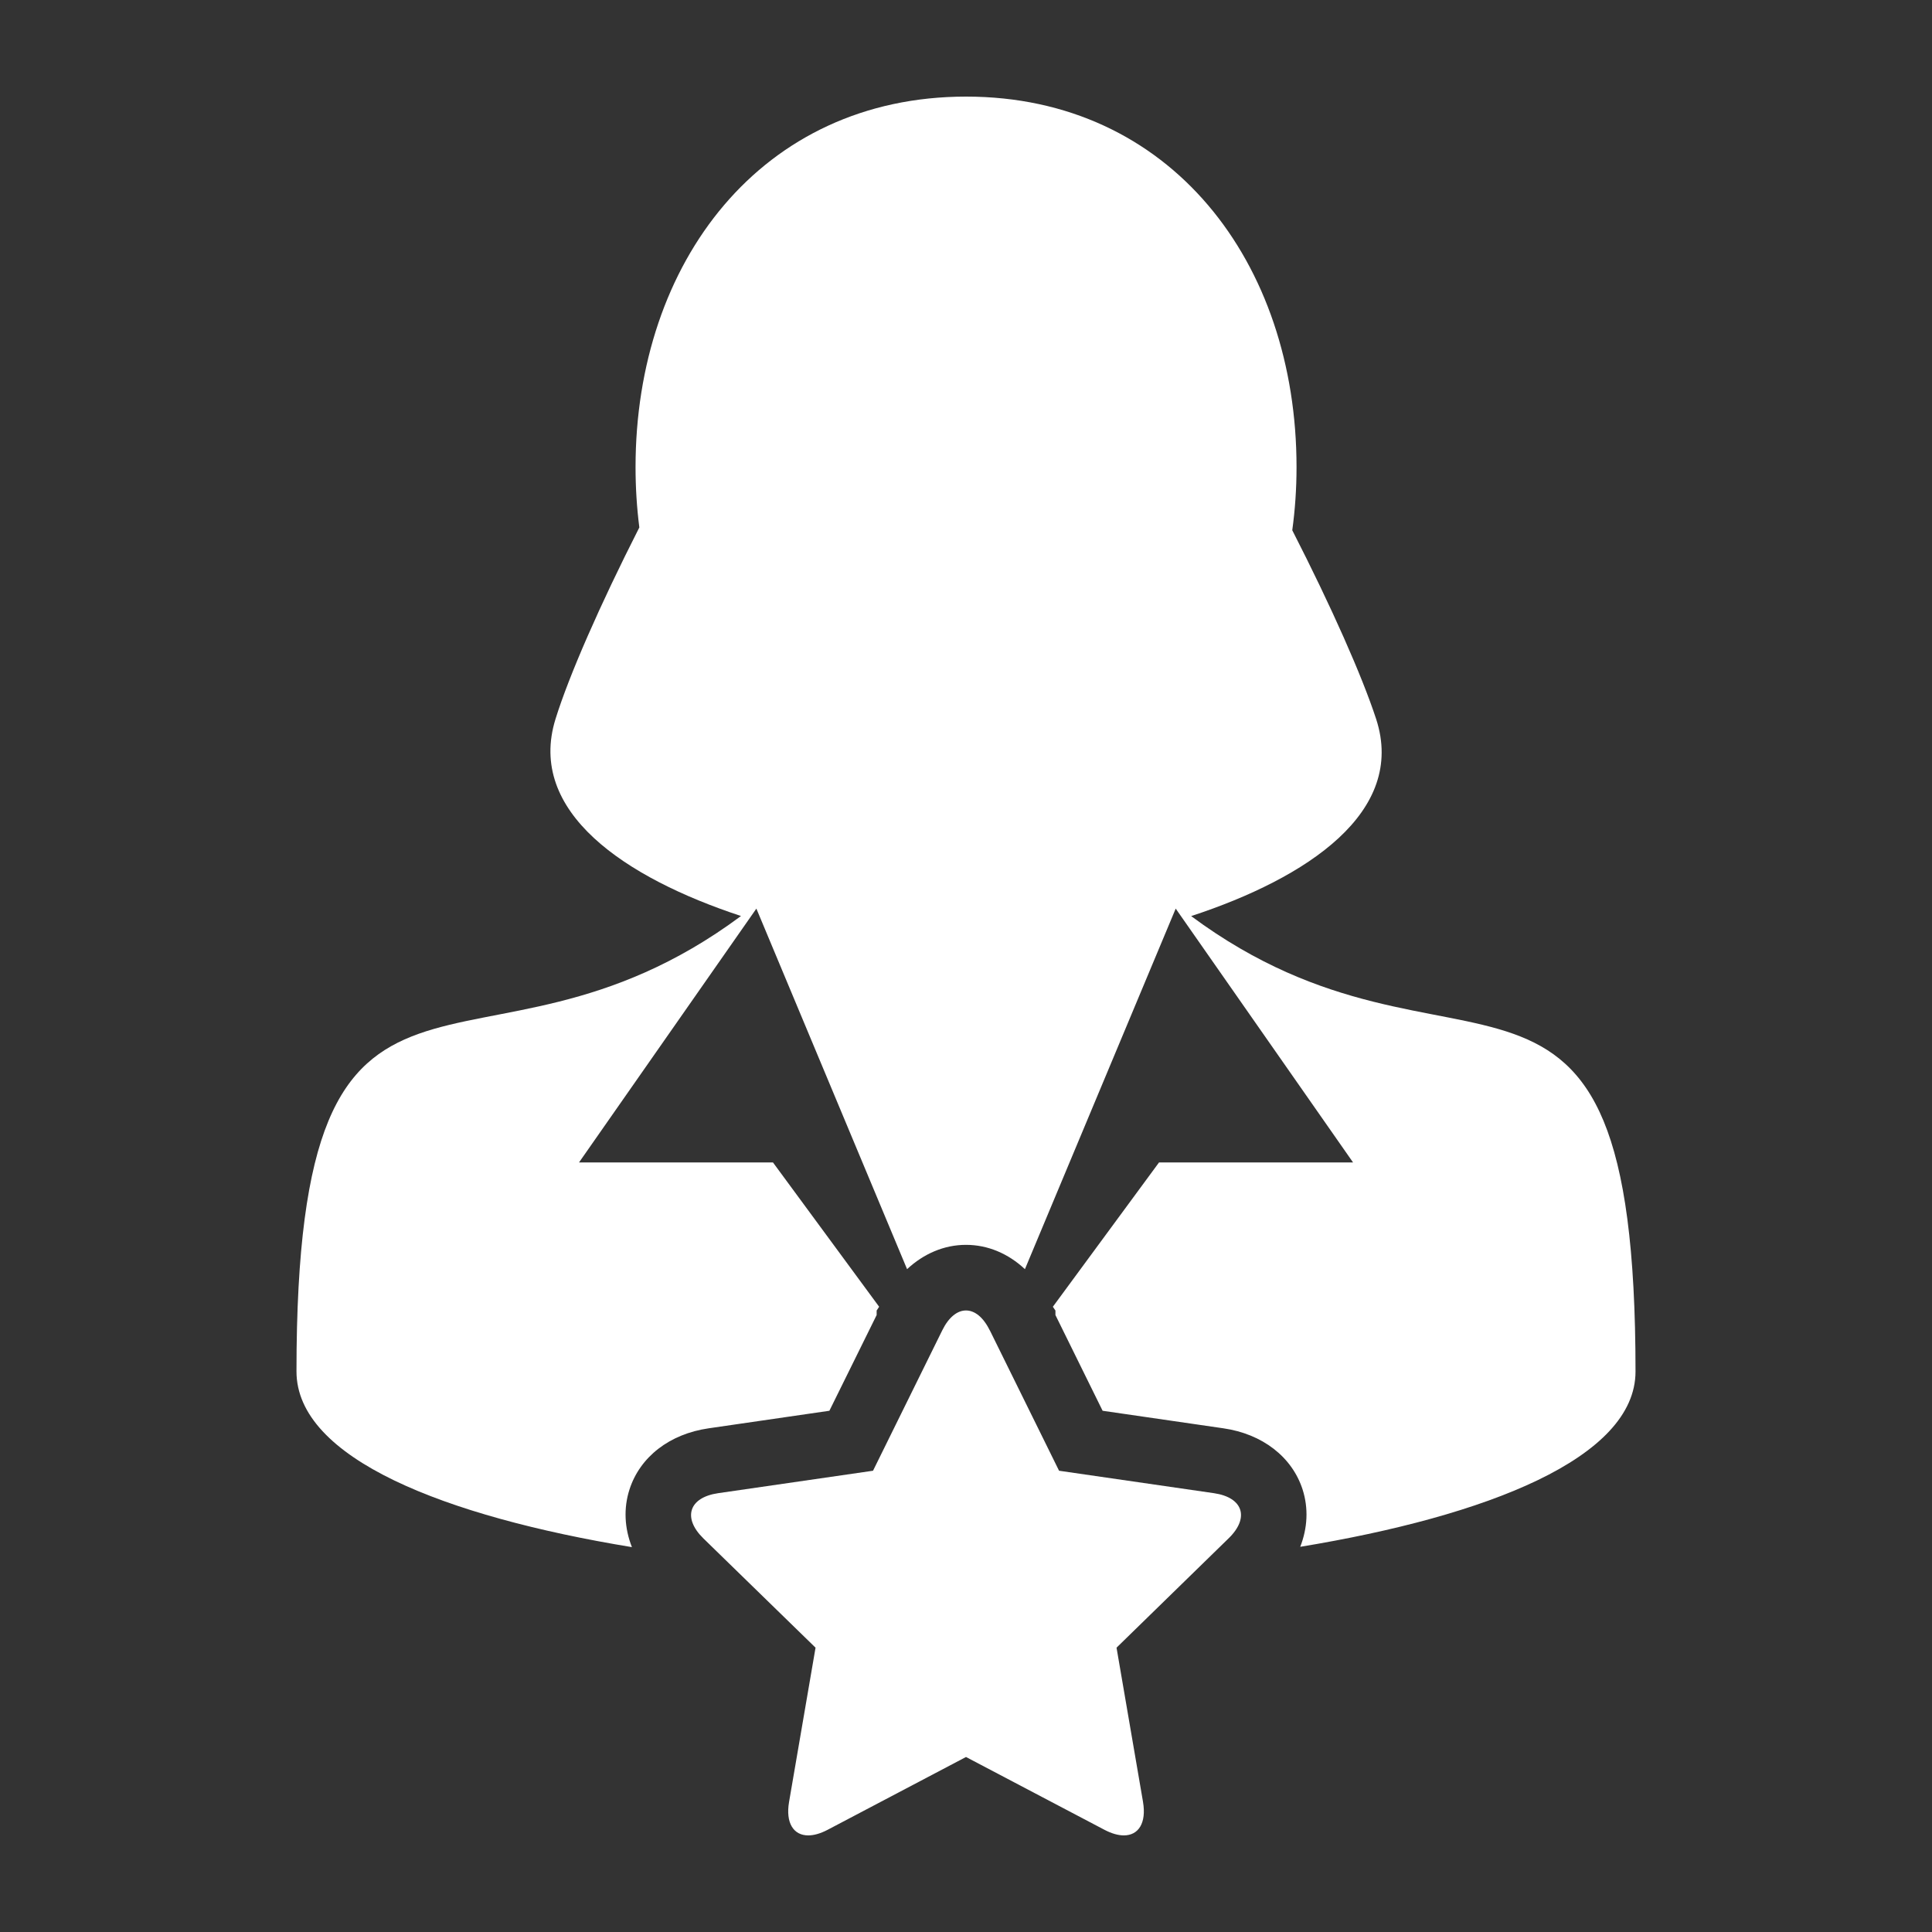
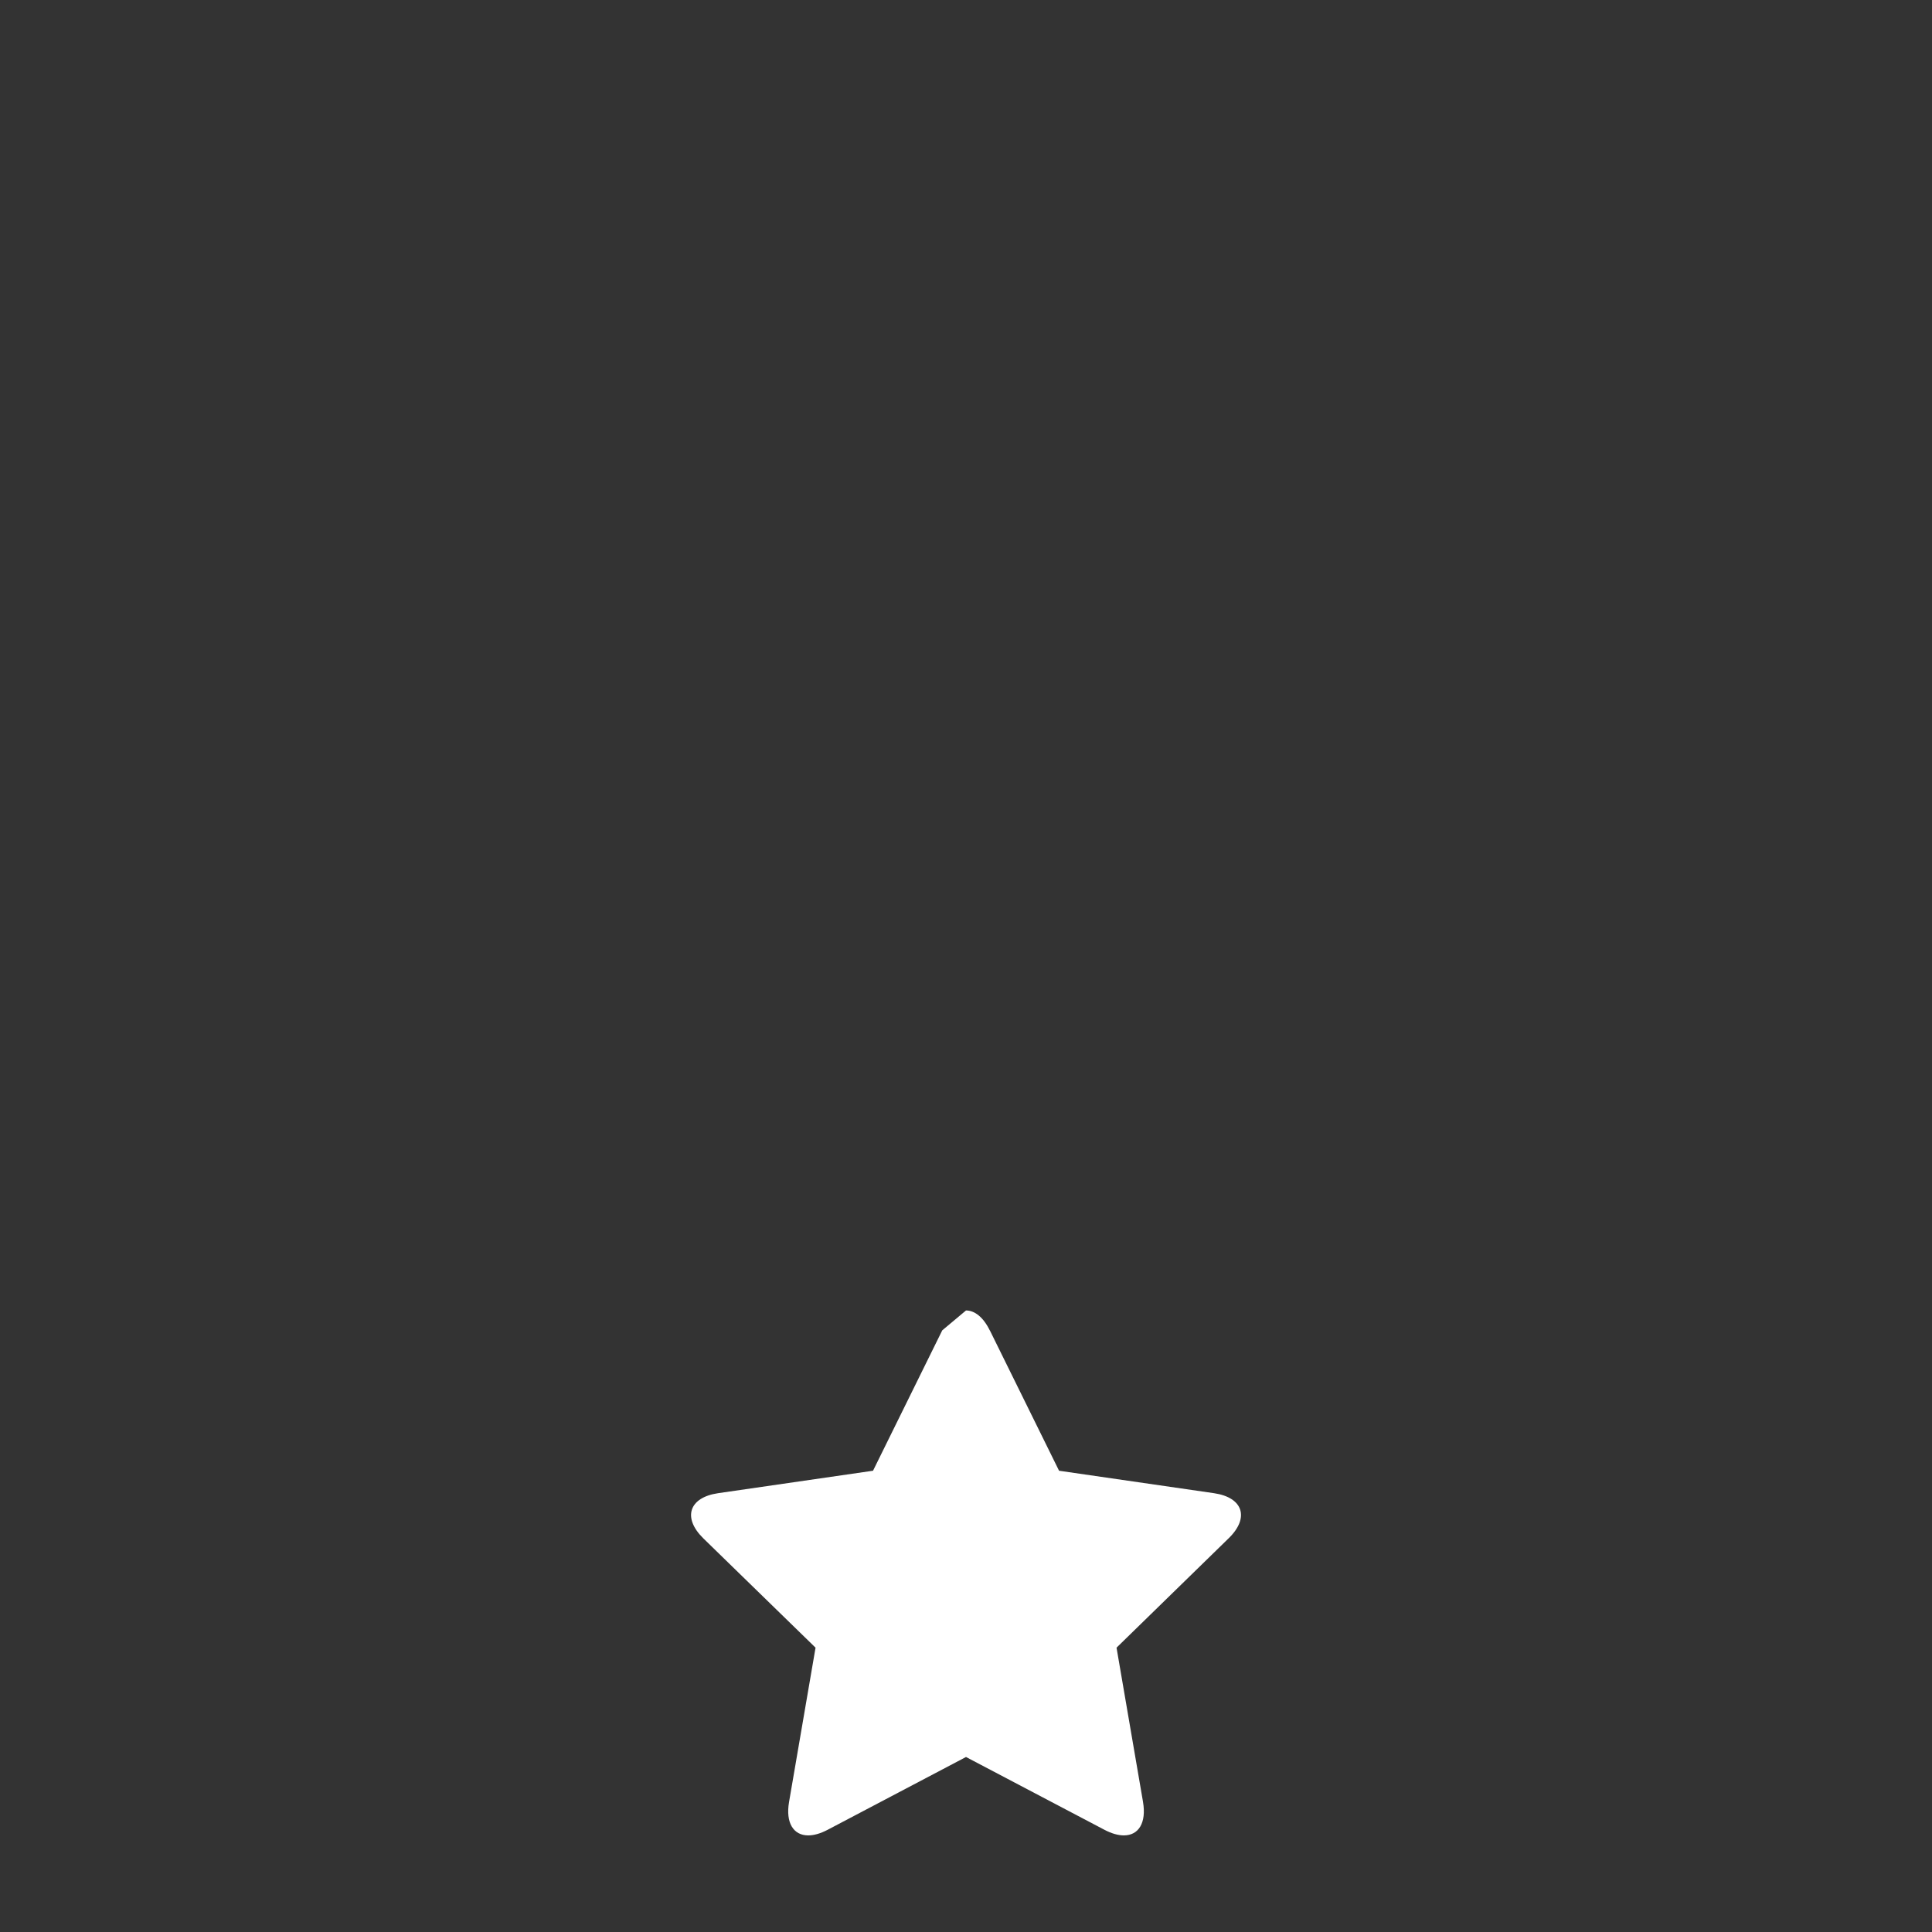
<svg xmlns="http://www.w3.org/2000/svg" width="24" height="24" viewBox="0 0 24 24" fill="none">
  <rect x="0" y="0" width="24" height="24" fill="#333333" stroke="none" />
-   <path d="M14.797 11.38C16.242 10.906 17.471 10.086 17.095 8.932C16.92 8.397 16.54 7.539 16.053 6.587C16.088 6.332 16.106 6.07 16.106 5.803C16.106 3.261 14.543 1.2 12.001 1.2C9.458 1.2 7.895 3.261 7.895 5.803C7.895 6.058 7.911 6.308 7.942 6.552C7.452 7.517 7.07 8.388 6.901 8.931C6.541 10.086 7.766 10.905 9.205 11.379C5.894 13.838 3.683 10.935 3.683 17.036C3.683 18.117 5.529 18.838 7.85 19.219C7.758 18.985 7.744 18.737 7.82 18.502C7.951 18.097 8.318 17.813 8.803 17.743L10.303 17.525L10.89 16.336V16.28L10.921 16.233L9.602 14.44H7.193L9.396 11.287L11.268 15.766C11.474 15.574 11.728 15.464 12 15.464C12.273 15.464 12.527 15.574 12.732 15.766L14.605 11.287L16.808 14.44H14.398L13.079 16.233L13.111 16.28V16.336L13.697 17.525L15.198 17.743C15.682 17.813 16.05 18.098 16.181 18.502C16.256 18.736 16.243 18.982 16.152 19.215C18.471 18.833 20.317 18.113 20.317 17.037C20.317 10.936 18.107 13.837 14.797 11.38Z" fill="white" />
-   <path d="M15.262 19.11C15.525 18.855 15.443 18.602 15.081 18.549L13.156 18.27L12.296 16.526L12.295 16.526C12.214 16.361 12.107 16.279 12 16.279C11.893 16.279 11.786 16.361 11.705 16.526L11.705 16.526L10.845 18.27L8.92 18.549C8.558 18.602 8.476 18.855 8.738 19.111L10.131 20.468L9.802 22.384V22.384C9.757 22.646 9.858 22.8 10.04 22.8C10.109 22.8 10.19 22.778 10.28 22.731L12 21.826L13.721 22.731C13.811 22.778 13.892 22.8 13.961 22.8C14.143 22.8 14.243 22.646 14.199 22.385C14.199 22.384 14.199 22.384 14.199 22.384L13.87 20.468" fill="white" />
+   <path d="M15.262 19.11C15.525 18.855 15.443 18.602 15.081 18.549L13.156 18.27L12.296 16.526L12.295 16.526C12.214 16.361 12.107 16.279 12 16.279L11.705 16.526L10.845 18.27L8.92 18.549C8.558 18.602 8.476 18.855 8.738 19.111L10.131 20.468L9.802 22.384V22.384C9.757 22.646 9.858 22.8 10.04 22.8C10.109 22.8 10.19 22.778 10.28 22.731L12 21.826L13.721 22.731C13.811 22.778 13.892 22.8 13.961 22.8C14.143 22.8 14.243 22.646 14.199 22.385C14.199 22.384 14.199 22.384 14.199 22.384L13.87 20.468" fill="white" />
</svg>